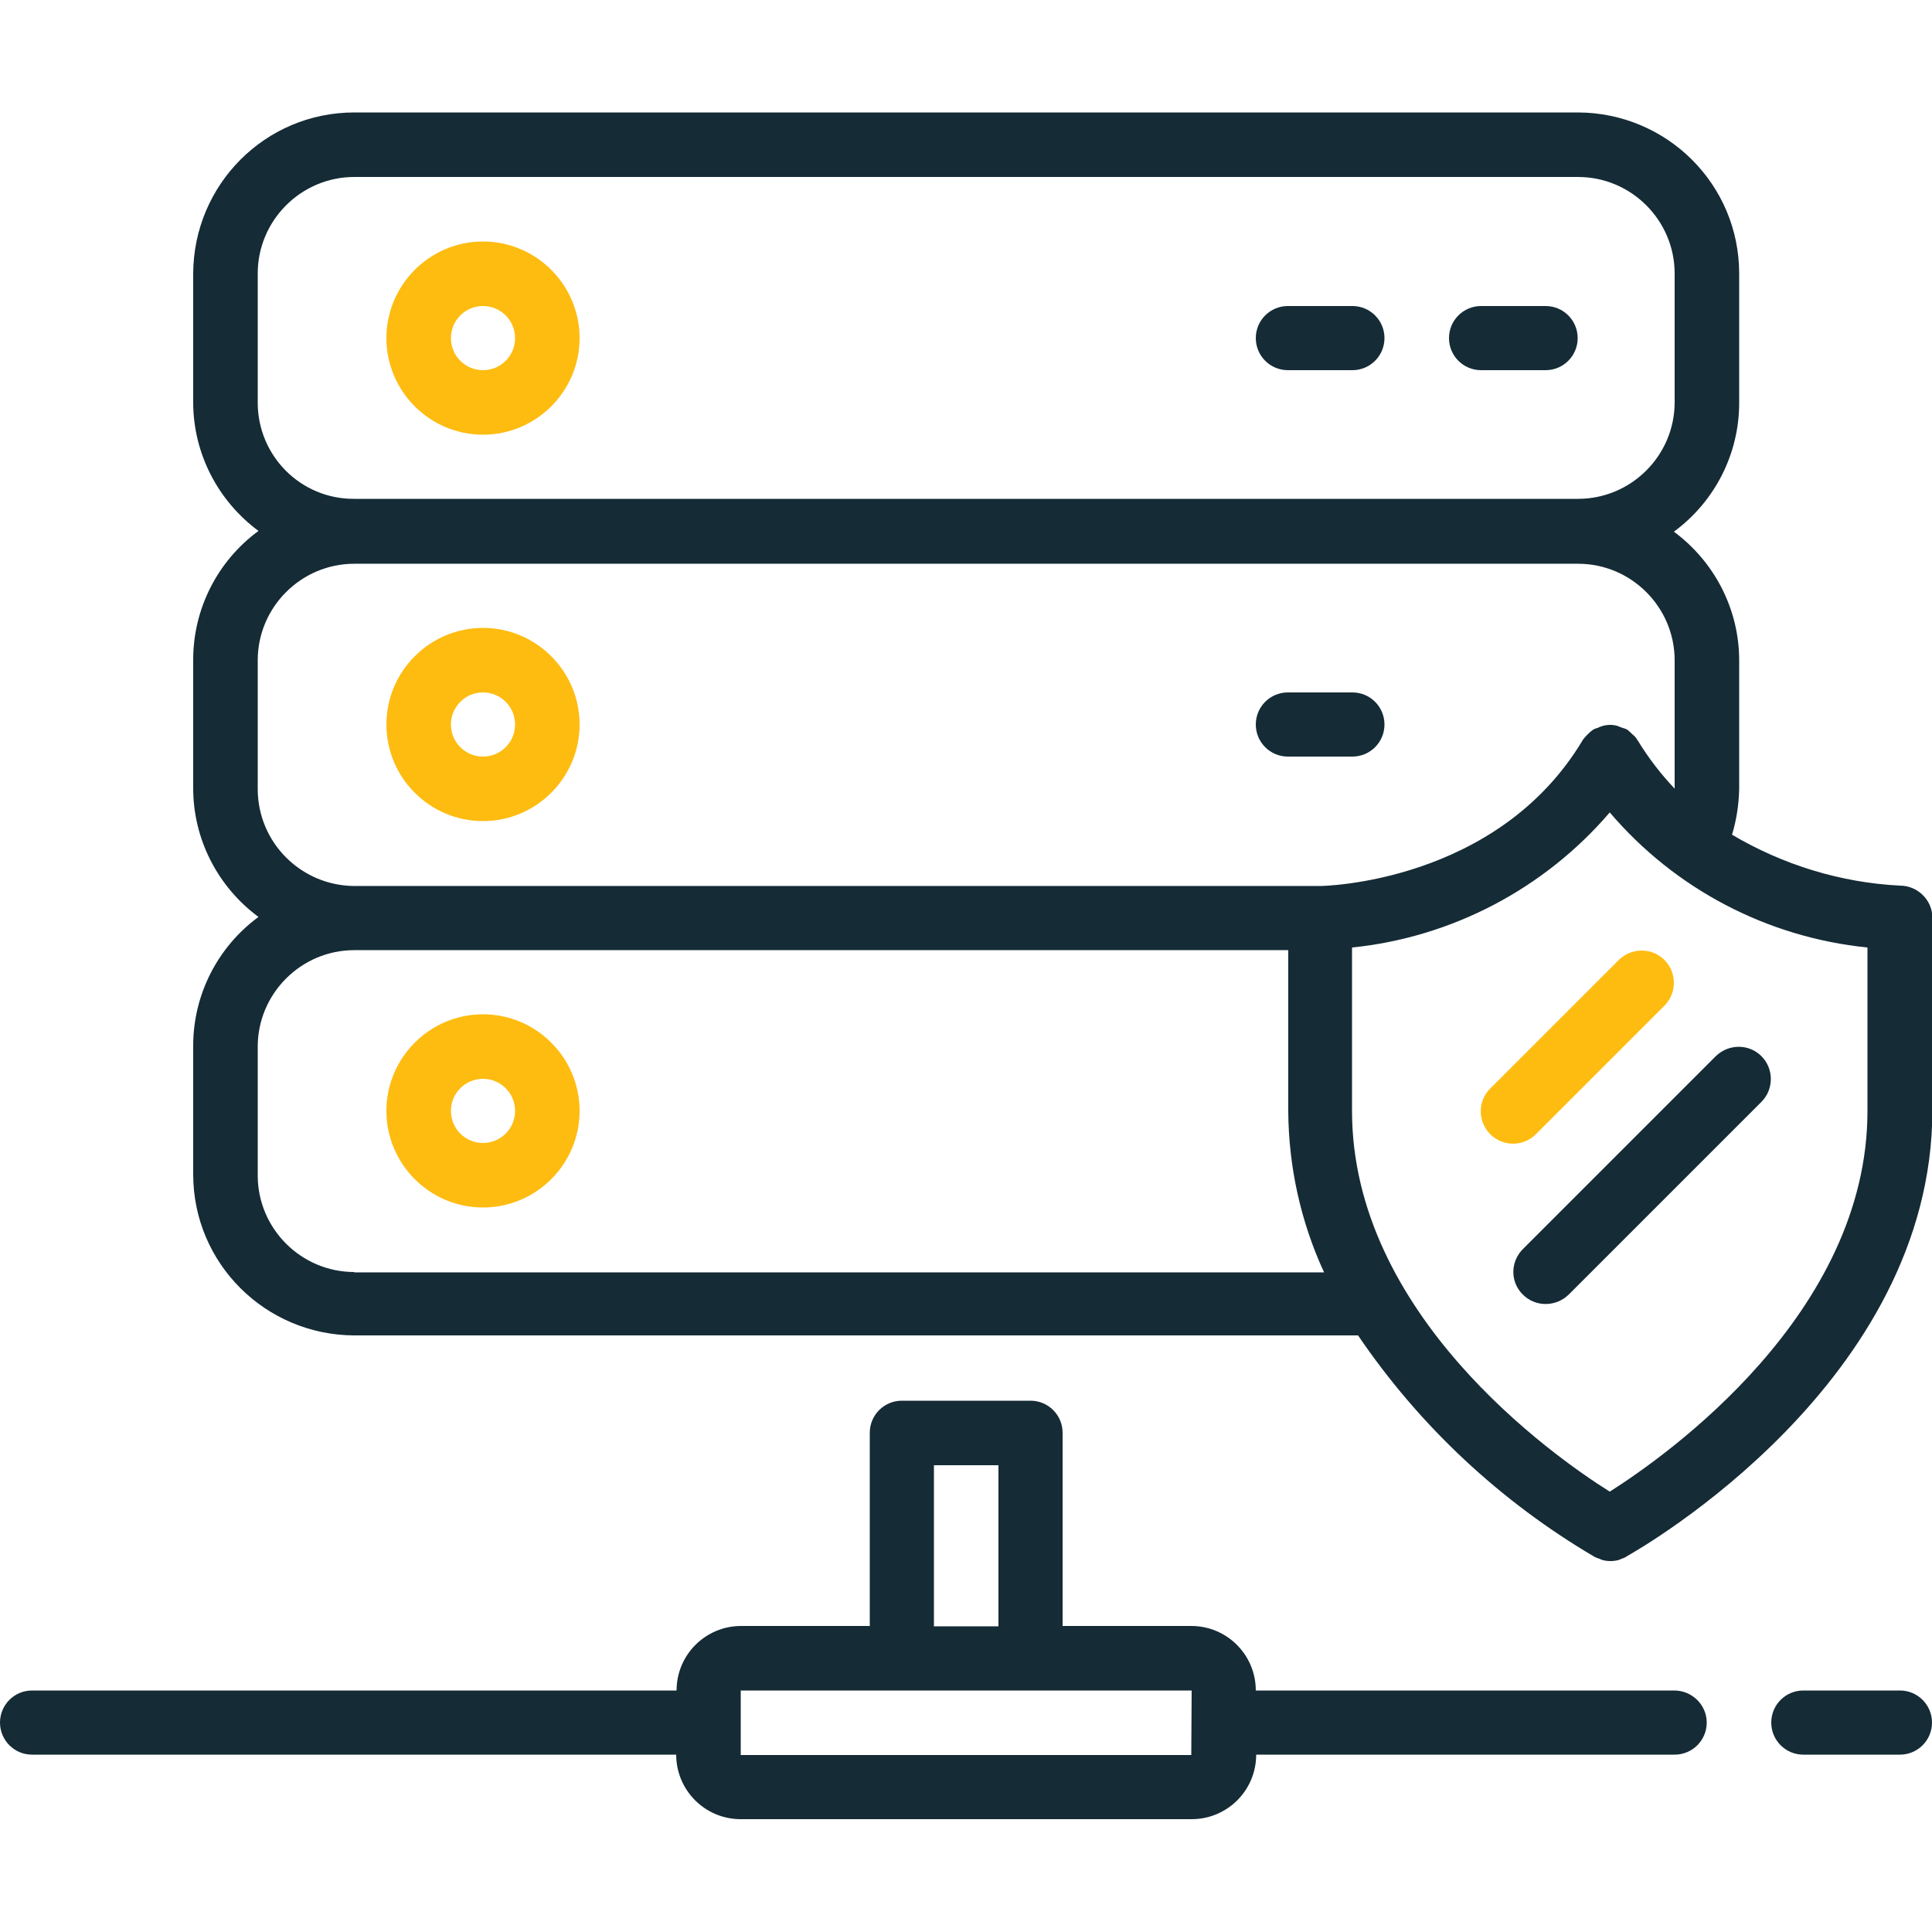
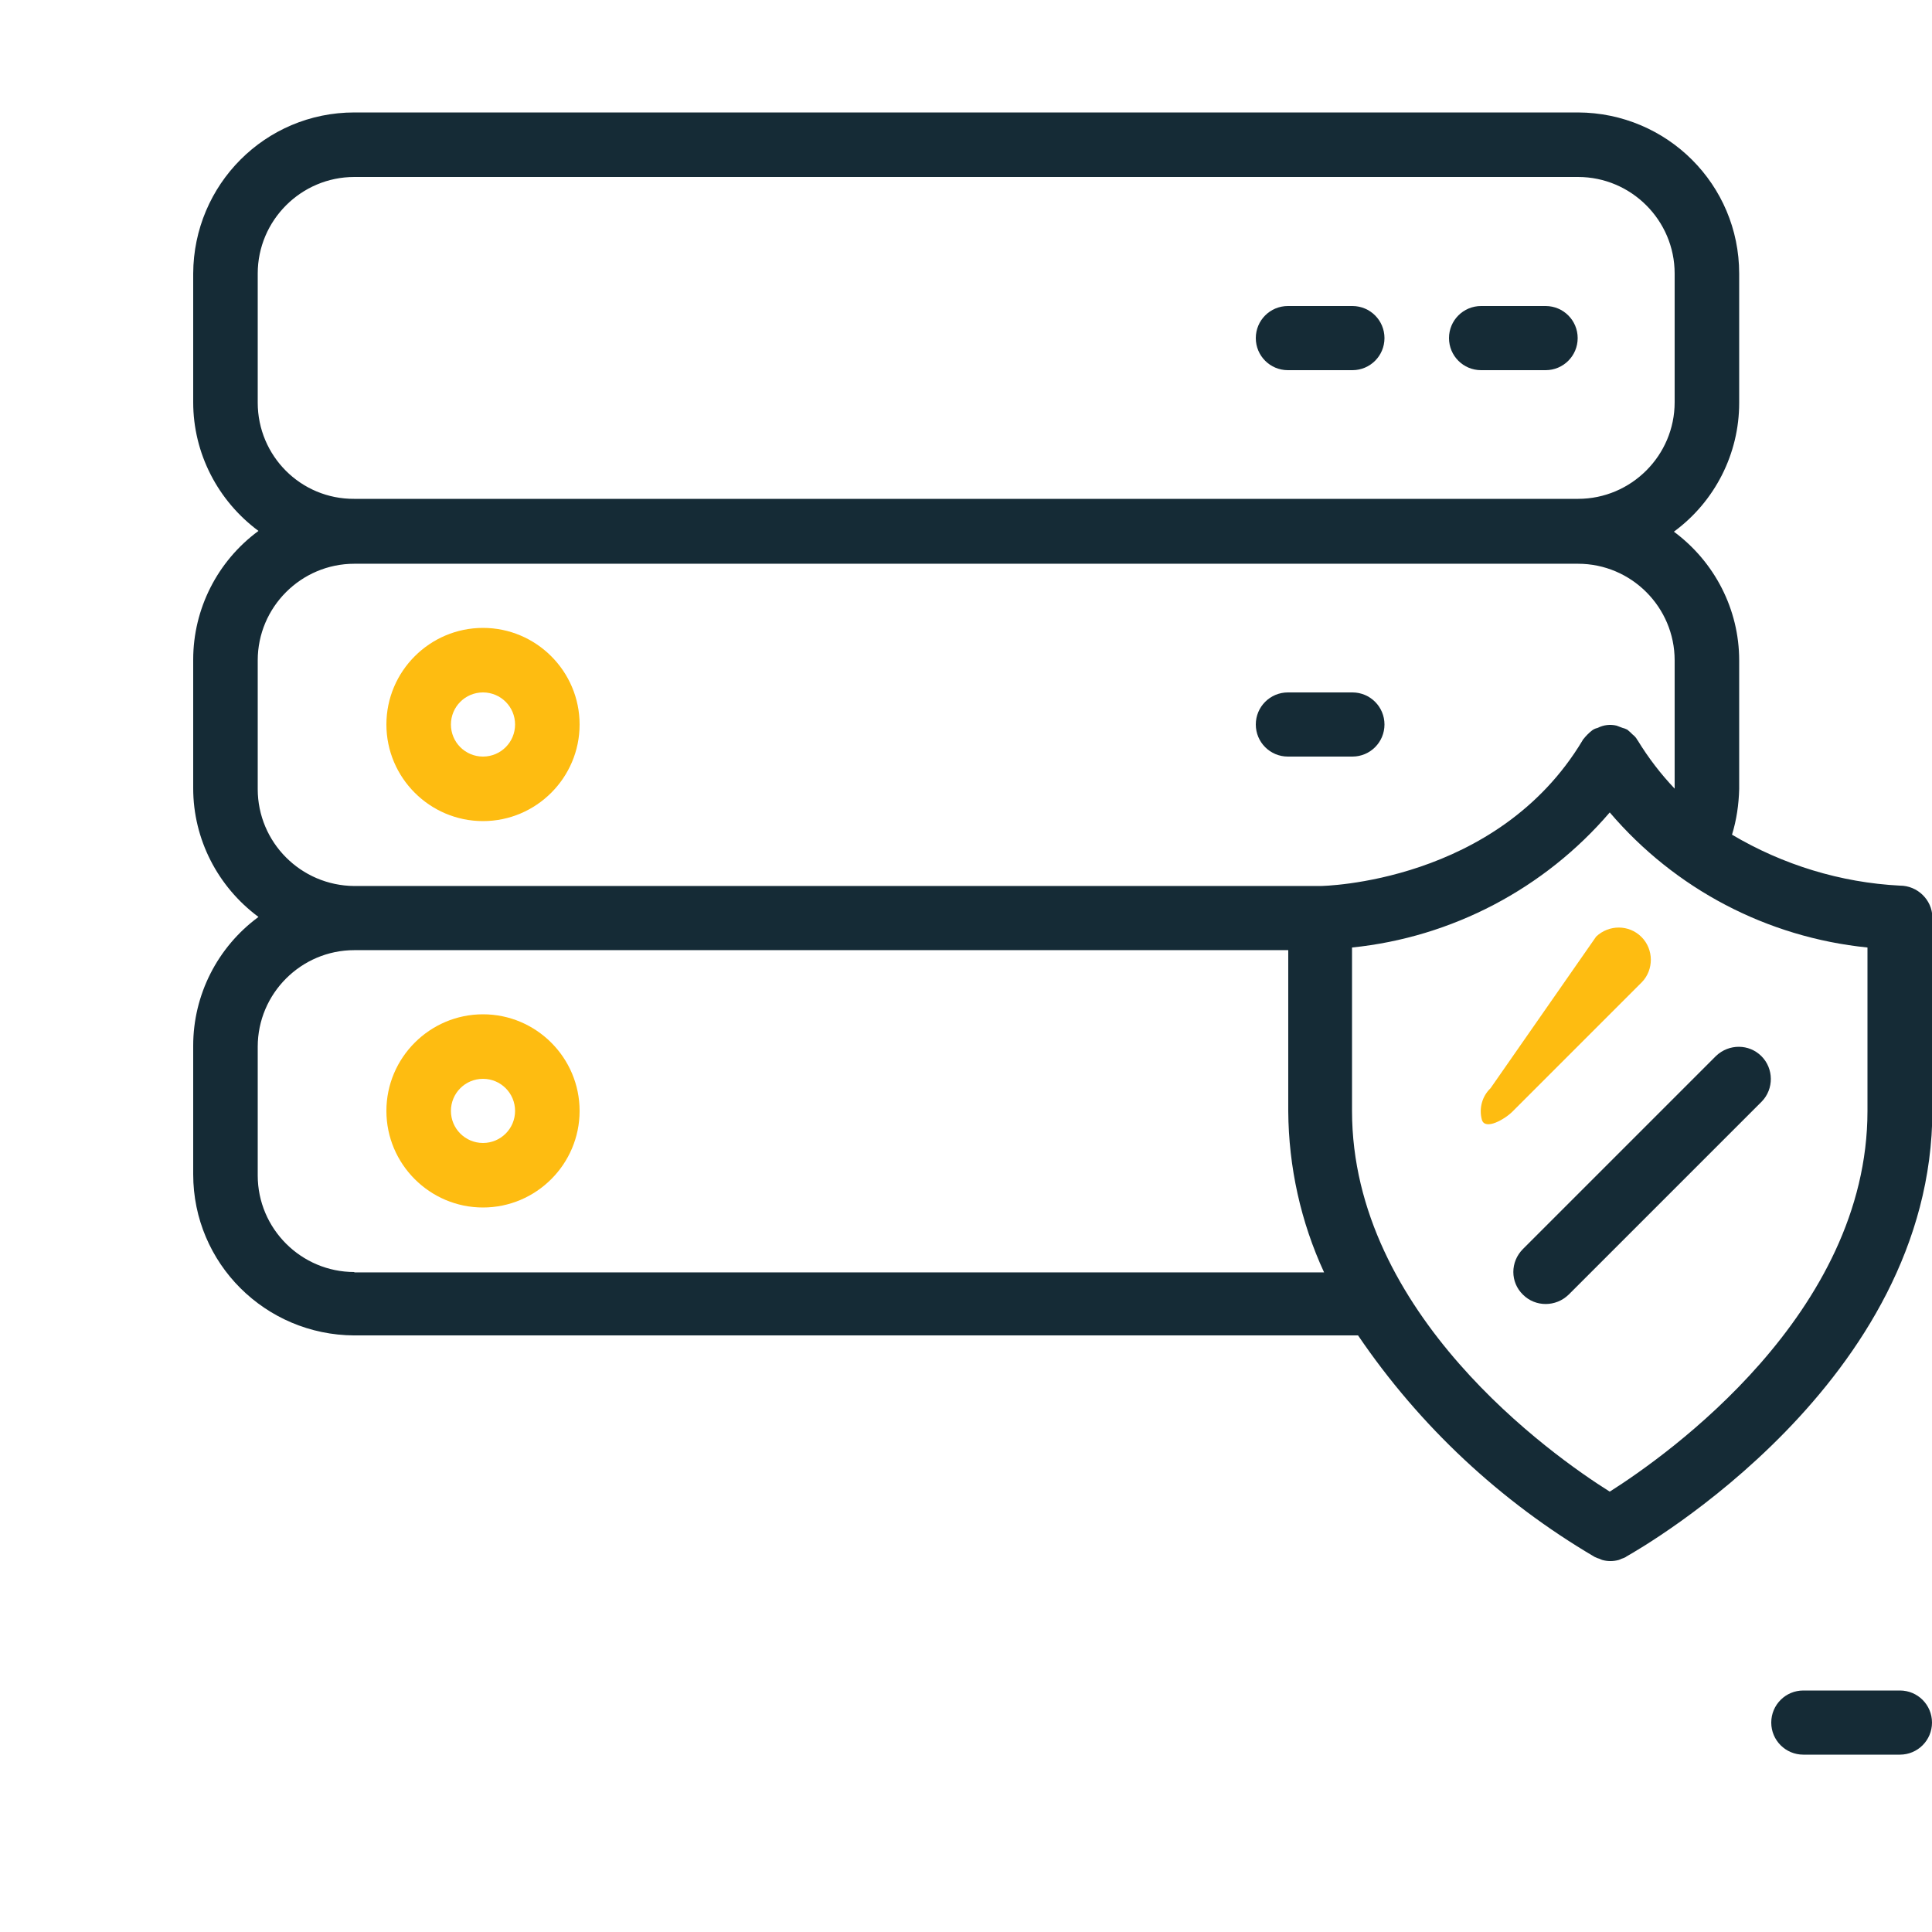
<svg xmlns="http://www.w3.org/2000/svg" version="1.1" id="Capa_1" x="0px" y="0px" viewBox="0 0 512 512" style="enable-background:new 0 0 512 512;" xml:space="preserve">
  <style type="text/css">
	.st0{fill:#152B36;}
	.st1{fill:#FEBC11;}
</style>
  <g>
    <g>
      <g>
        <path class="st0" d="M392.5,98.1h17.1c4.7,0,8.5-3.8,8.5-8.5s-3.8-8.5-8.5-8.5h-17.1c-4.7,0-8.5,3.8-8.5,8.5     S387.8,98.1,392.5,98.1z" />
        <path class="st0" d="M341.3,98.1h17.1c4.7,0,8.5-3.8,8.5-8.5s-3.8-8.5-8.5-8.5h-17.1c-4.7,0-8.5,3.8-8.5,8.5     S336.6,98.1,341.3,98.1z" />
        <path class="st0" d="M341.3,200.5h17.1c4.7,0,8.5-3.8,8.5-8.5s-3.8-8.5-8.5-8.5h-17.1c-4.7,0-8.5,3.8-8.5,8.5     S336.6,200.5,341.3,200.5z" />
-         <path class="st1" d="M128,115.2c14.1,0,25.6-11.5,25.6-25.6S142.1,64,128,64s-25.6,11.5-25.6,25.6S113.9,115.2,128,115.2z      M128,81.1c4.7,0,8.5,3.8,8.5,8.5s-3.8,8.5-8.5,8.5s-8.5-3.8-8.5-8.5S123.3,81.1,128,81.1z" />
        <path class="st1" d="M128,217.6c14.1,0,25.6-11.5,25.6-25.6s-11.5-25.6-25.6-25.6s-25.6,11.5-25.6,25.6S113.9,217.6,128,217.6z      M128,183.5c4.7,0,8.5,3.8,8.5,8.5s-3.8,8.5-8.5,8.5s-8.5-3.8-8.5-8.5S123.3,183.5,128,183.5z" />
        <path class="st1" d="M128,268.8c-14.1,0-25.6,11.5-25.6,25.6S113.9,320,128,320s25.6-11.5,25.6-25.6S142.1,268.8,128,268.8z      M128,302.9c-4.7,0-8.5-3.8-8.5-8.5s3.8-8.5,8.5-8.5s8.5,3.8,8.5,8.5S132.7,302.9,128,302.9z" />
-         <path class="st0" d="M443.7,448H332.8c0-9.4-7.6-17.1-17.1-17.1h-34.1v-51.2c0-4.7-3.8-8.5-8.5-8.5H239c-4.7,0-8.5,3.8-8.5,8.5     v51.2h-34.1c-9.4,0-17.1,7.6-17.1,17.1H8.5c-4.7,0-8.5,3.8-8.5,8.5s3.8,8.5,8.5,8.5h170.7c0,9.4,7.6,17.1,17.1,17.1h119.5     c9.4,0,17.1-7.6,17.1-17.1h110.9c4.7,0,8.5-3.8,8.5-8.5S448.4,448,443.7,448z M247.5,388.3h17.1V431h-17.1V388.3z M315.7,465.1     H196.3V448h119.5L315.7,465.1L315.7,465.1z" />
        <path class="st0" d="M503.5,448h-25.6c-4.7,0-8.5,3.8-8.5,8.5s3.8,8.5,8.5,8.5h25.6c4.7,0,8.5-3.8,8.5-8.5S508.2,448,503.5,448z" />
        <path class="st0" d="M503.5,234.7c-15.7-0.8-31-5.5-44.5-13.5c1.2-3.9,1.8-8,1.9-12.1V175c0-13.5-6.5-26.1-17.3-34.1     c10.9-8,17.3-20.7,17.3-34.1V72.5c0-23.6-19.1-42.6-42.7-42.7H93.9c-23.6,0-42.6,19.1-42.7,42.7v34.1c0,13.5,6.5,26.1,17.3,34.1     c-10.9,8-17.3,20.7-17.3,34.1v34.1c0,13.5,6.5,26.1,17.3,34.1c-10.9,8-17.3,20.7-17.3,34.1v34.1c0,23.6,19.1,42.6,42.7,42.7h266     c16.3,24,37.7,44,62.7,58.7c0.4,0.2,0.9,0.4,1.3,0.5c0.2,0.1,0.4,0.2,0.7,0.3c0.7,0.2,1.4,0.3,2.2,0.3c0.7,0,1.5-0.1,2.2-0.3     c0.3-0.1,0.5-0.2,0.7-0.3c0.4-0.1,0.8-0.3,1.2-0.5l0.1-0.1c4.1-2.3,81.1-46.3,81.1-118.3V243C512,238.5,508.2,234.7,503.5,234.7z      M68.3,106.7V72.5c0-14.1,11.5-25.6,25.6-25.6h324.3c14.1,0,25.6,11.5,25.6,25.6v34.1c0,14.1-11.5,25.6-25.6,25.6H93.9     C79.7,132.3,68.3,120.8,68.3,106.7z M68.3,209.1V175c0-14.1,11.5-25.6,25.6-25.6h324.3c14.1,0,25.6,11.5,25.6,25.6v34     c-3.7-3.9-7-8.2-9.8-12.8c-0.1-0.1-0.2-0.2-0.2-0.3c-0.3-0.5-0.7-0.9-1.2-1.3c-0.4-0.4-0.8-0.8-1.2-1.1c-0.1-0.1-0.2-0.2-0.3-0.2     c-0.4-0.2-0.7-0.3-1.1-0.4c-0.5-0.2-1.1-0.4-1.6-0.6c-1.7-0.4-3.4-0.2-5,0.6c-0.4,0.1-0.7,0.2-1.1,0.4c-0.1,0.1-0.2,0.2-0.3,0.2     c-0.9,0.7-1.7,1.5-2.4,2.4c-0.1,0.1-0.2,0.2-0.2,0.3c-22.7,37.9-69,38.6-69.5,38.6h-256C79.7,234.7,68.3,223.2,68.3,209.1z      M93.9,337.1c-14.1,0-25.6-11.5-25.6-25.6v-34.1c0-14.1,11.5-25.6,25.6-25.6h247.5v42.7c0.1,14.7,3.3,29.3,9.5,42.7h-257V337.1z      M494.9,294.4c0,53.7-53,91.2-68.3,100.9c-15.3-9.6-68.3-47.1-68.3-100.9v-43.3c26.5-2.7,51-15.6,68.3-35.8     c17.3,20.3,41.7,33.1,68.3,35.8L494.9,294.4L494.9,294.4z" />
        <path class="st0" d="M403.6,343.1c3.3,3.3,8.7,3.3,12.1,0l51.2-51.2c3.2-3.3,3.2-8.7-0.1-12c-3.3-3.3-8.6-3.3-12-0.1L403.6,331     C400.2,334.4,400.2,339.8,403.6,343.1z" />
-         <path class="st1" d="M395,288.4c-2.2,2.1-3.1,5.3-2.3,8.3s3.1,5.3,6.1,6.1s6.2-0.1,8.3-2.3l34.1-34.1c3.2-3.3,3.2-8.7-0.1-12     c-3.3-3.3-8.6-3.3-12-0.1L395,288.4z" />
+         <path class="st1" d="M395,288.4c-2.2,2.1-3.1,5.3-2.3,8.3s6.2-0.1,8.3-2.3l34.1-34.1c3.2-3.3,3.2-8.7-0.1-12     c-3.3-3.3-8.6-3.3-12-0.1L395,288.4z" />
      </g>
    </g>
  </g>
</svg>